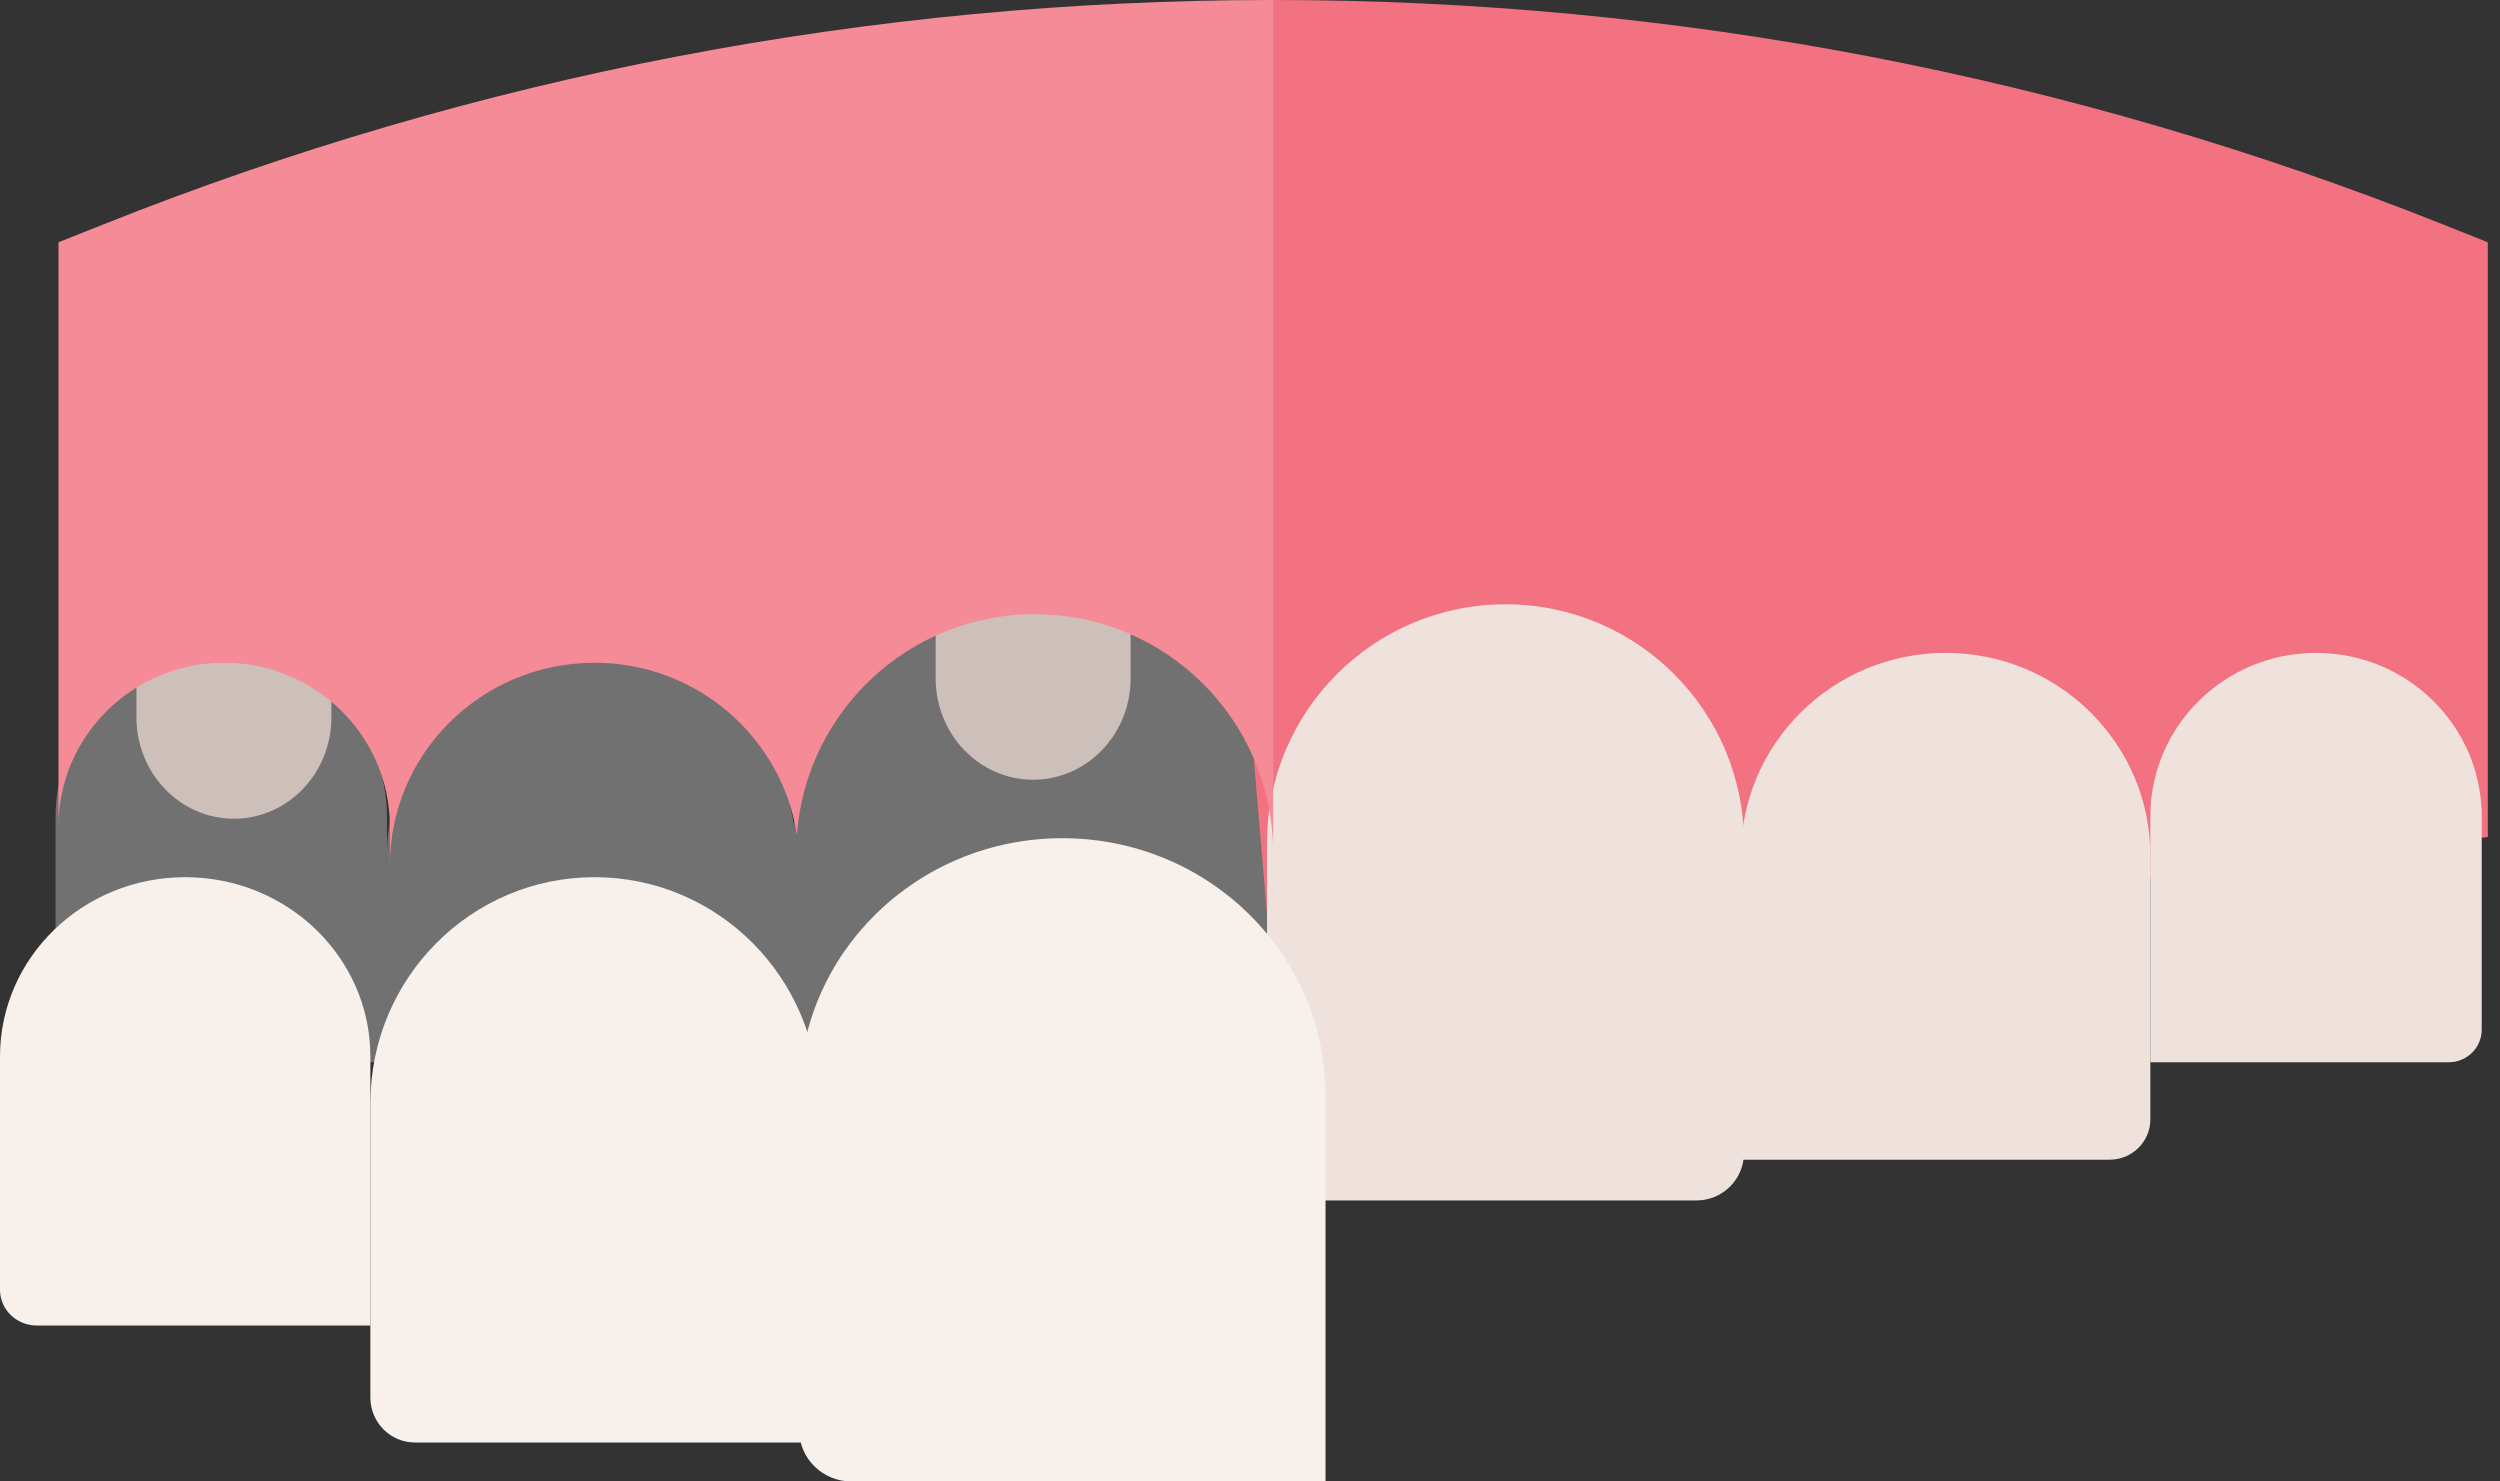
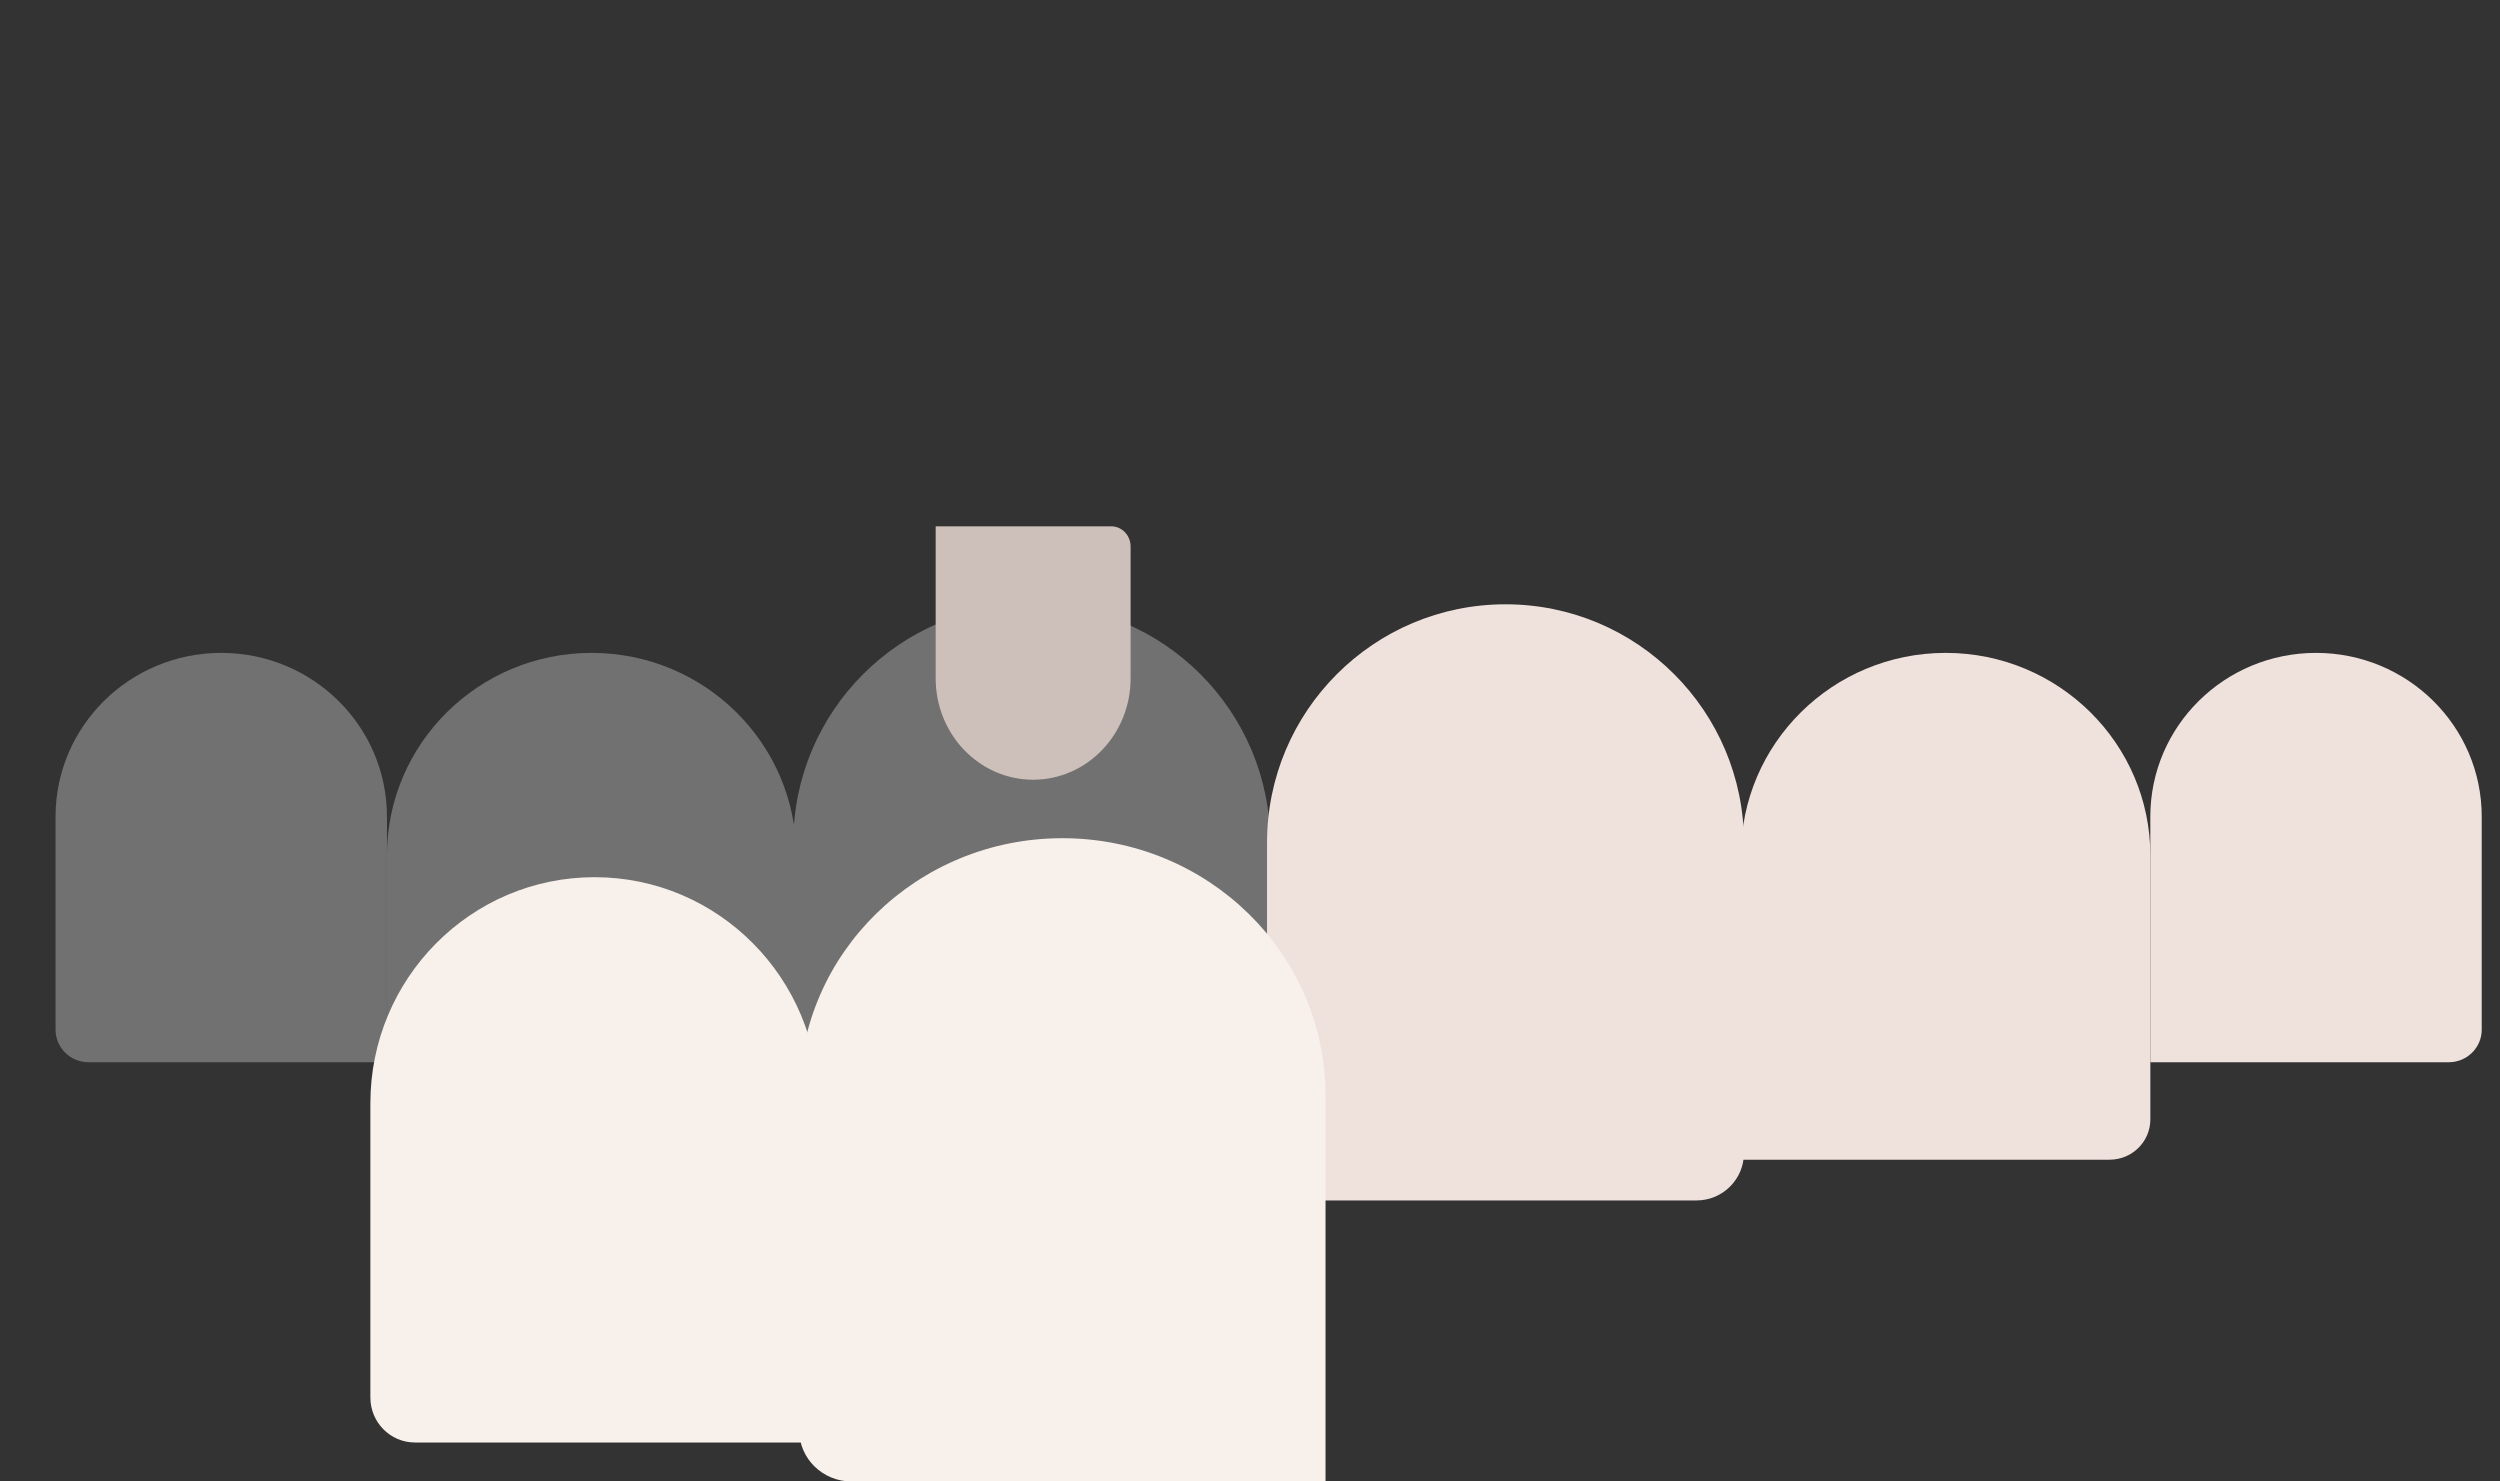
<svg xmlns="http://www.w3.org/2000/svg" width="135" height="80" viewBox="0 0 135 80" fill="none">
  <rect x="0" y="0" width="135" height="80" fill="#333333" stroke="none" />
  <path d="M55.716 32.632C48.604 32.632 42.839 38.397 42.839 45.509V45.307V61.605V62.262C42.839 63.677 43.986 64.824 45.401 64.824H68.593V45.509C68.593 38.397 62.828 32.632 55.716 32.632Z" fill="#717171" />
  <path d="M11.947 35.256C7.006 35.256 3 39.214 3 44.098V43.96V55.151V55.602C3 56.573 3.797 57.361 4.78 57.361H20.895V44.098C20.895 39.214 16.889 35.256 11.947 35.256Z" fill="#717171" />
  <path d="M31.947 35.256C25.843 35.256 20.895 40.157 20.895 46.203V46.032V59.887V60.446C20.895 61.649 21.879 62.624 23.094 62.624H43V46.203C43 40.157 38.051 35.256 31.947 35.256Z" fill="#717171" />
-   <path d="M134.342 45.197V13.083L131.921 12.119C111.733 4.077 90.48 0 68.75 0L66.017 21.155L68.75 53.256L134.342 45.197Z" fill="#F27281" />
  <path d="M55.789 42.105C58.696 42.105 61.053 39.655 61.053 36.632L61.053 36.717L61.053 29.789L61.053 29.51C61.053 28.909 60.584 28.421 60.005 28.421L50.526 28.421L50.526 36.631C50.526 39.655 52.883 42.105 55.789 42.105Z" fill="#CDBFBA" />
-   <path d="M12.631 44.211C15.538 44.211 17.895 41.76 17.895 38.737L17.895 38.822L17.895 31.895L17.895 31.616C17.895 31.014 17.426 30.526 16.847 30.526L7.368 30.526L7.368 38.737C7.368 41.76 9.725 44.211 12.631 44.211Z" fill="#CDBFBA" />
  <path d="M81.297 32.632C88.409 32.632 94.174 38.397 94.174 45.509V45.307V61.605V62.262C94.174 63.677 93.027 64.824 91.612 64.824H68.42V45.509C68.42 38.397 74.186 32.632 81.297 32.632Z" fill="#EFE2DD" />
  <path d="M57.368 45.263C49.52 45.263 43.158 51.484 43.158 59.158V58.941V76.526V77.235C43.158 78.762 44.424 80 45.985 80H71.579V59.158C71.579 51.484 65.216 45.263 57.368 45.263Z" fill="#F7F0EB" />
  <path d="M125.066 35.256C130.007 35.256 134.013 39.214 134.013 44.098V43.96V55.151V55.602C134.013 56.573 133.216 57.361 132.233 57.361H116.118V44.098C116.118 39.214 120.124 35.256 125.066 35.256Z" fill="#EFE2DD" />
-   <path d="M10 47.368C4.477 47.368 0 51.704 0 57.053V56.901V69.158V69.652C0 70.716 0.891 71.579 1.99 71.579H20V57.053C20 51.704 15.523 47.368 10 47.368Z" fill="#F7F0EB" />
-   <path fill-rule="evenodd" clip-rule="evenodd" d="M3.158 45.338V13.083L5.579 12.119C25.766 4.077 47.02 0 68.75 0V45.903C68.675 38.855 62.939 33.165 55.874 33.165C49.086 33.165 43.525 38.417 43.032 45.079C42.225 39.82 37.641 35.789 32.106 35.789C26.003 35.789 21.056 40.687 21.053 46.73L21.053 46.566L21.053 44.632C21.053 39.748 17.047 35.789 12.105 35.789C7.164 35.789 3.158 39.748 3.158 44.632V45.338L3.158 45.338Z" fill="#F68B98" />
  <path d="M105.066 35.256C111.17 35.256 116.119 40.157 116.119 46.203V46.032V59.887V60.446C116.119 61.649 115.134 62.624 113.919 62.624H94.013V46.203C94.013 40.157 98.962 35.256 105.066 35.256Z" fill="#EFE2DD" />
  <path d="M32.105 47.368C25.42 47.368 20 52.835 20 59.579V59.388V74.842V75.465C20 76.807 21.078 77.895 22.409 77.895H44.211V59.579C44.211 52.835 38.791 47.368 32.105 47.368Z" fill="#F7F0EB" />
</svg>